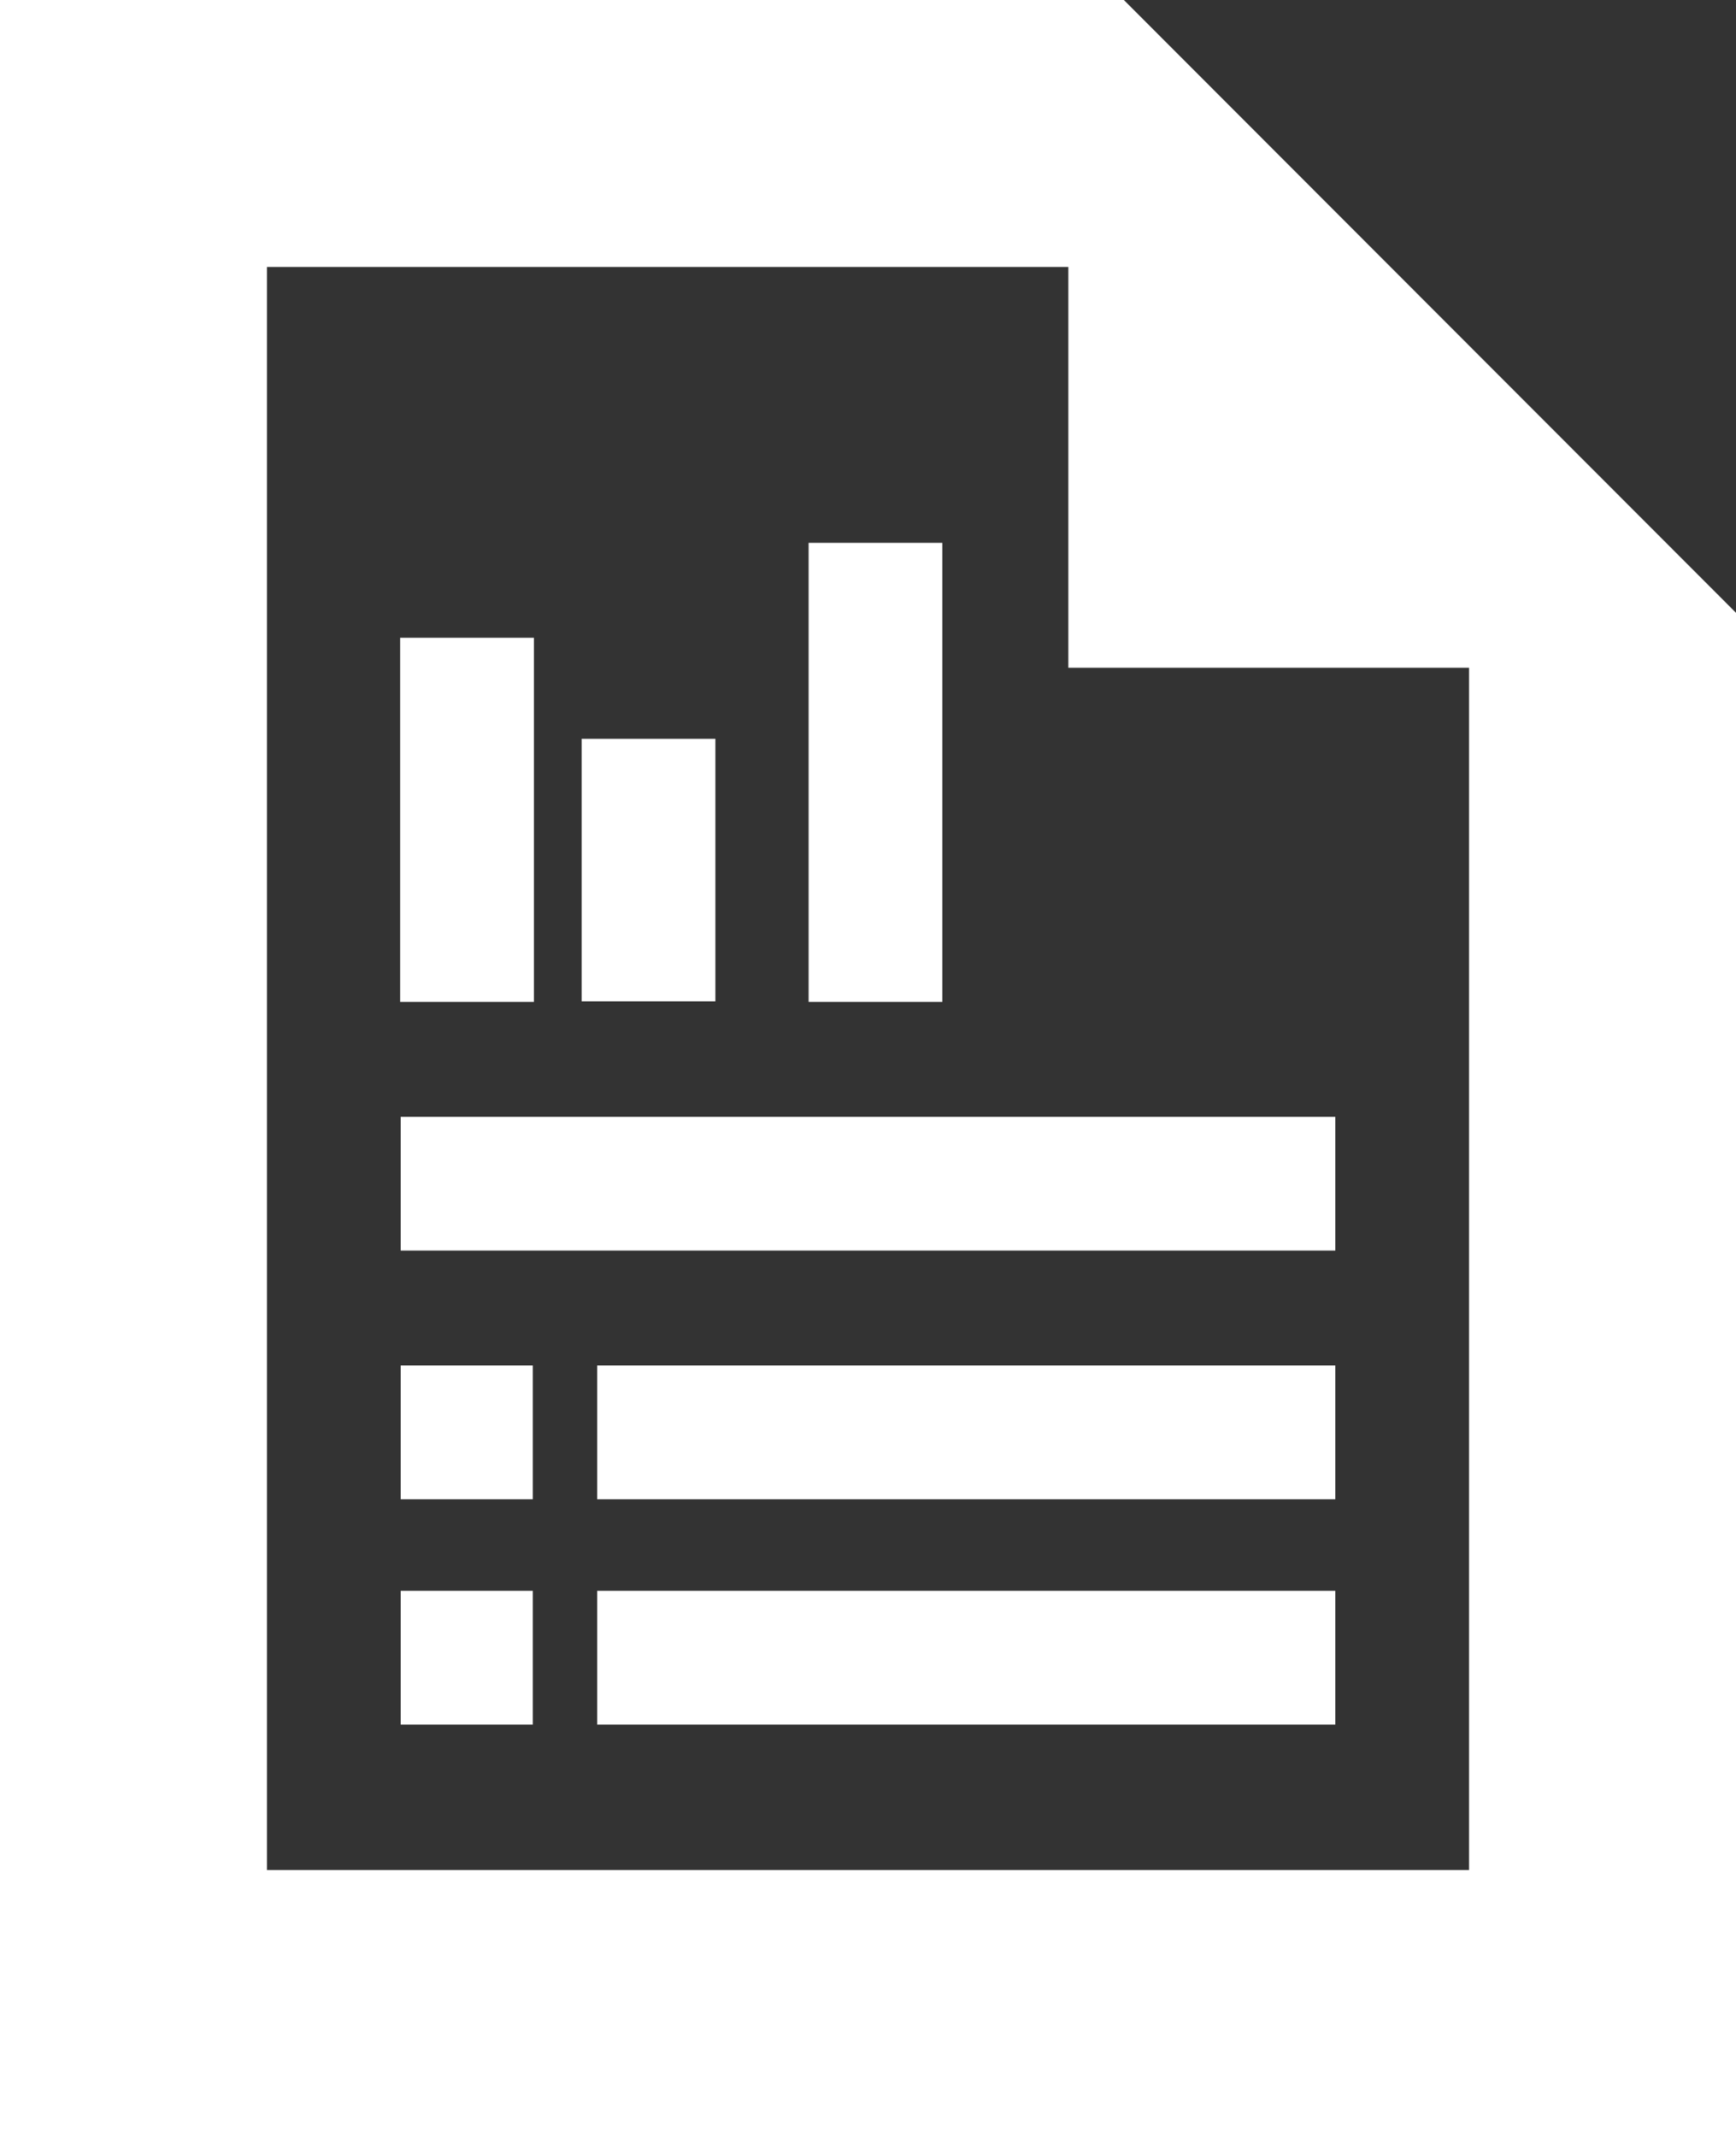
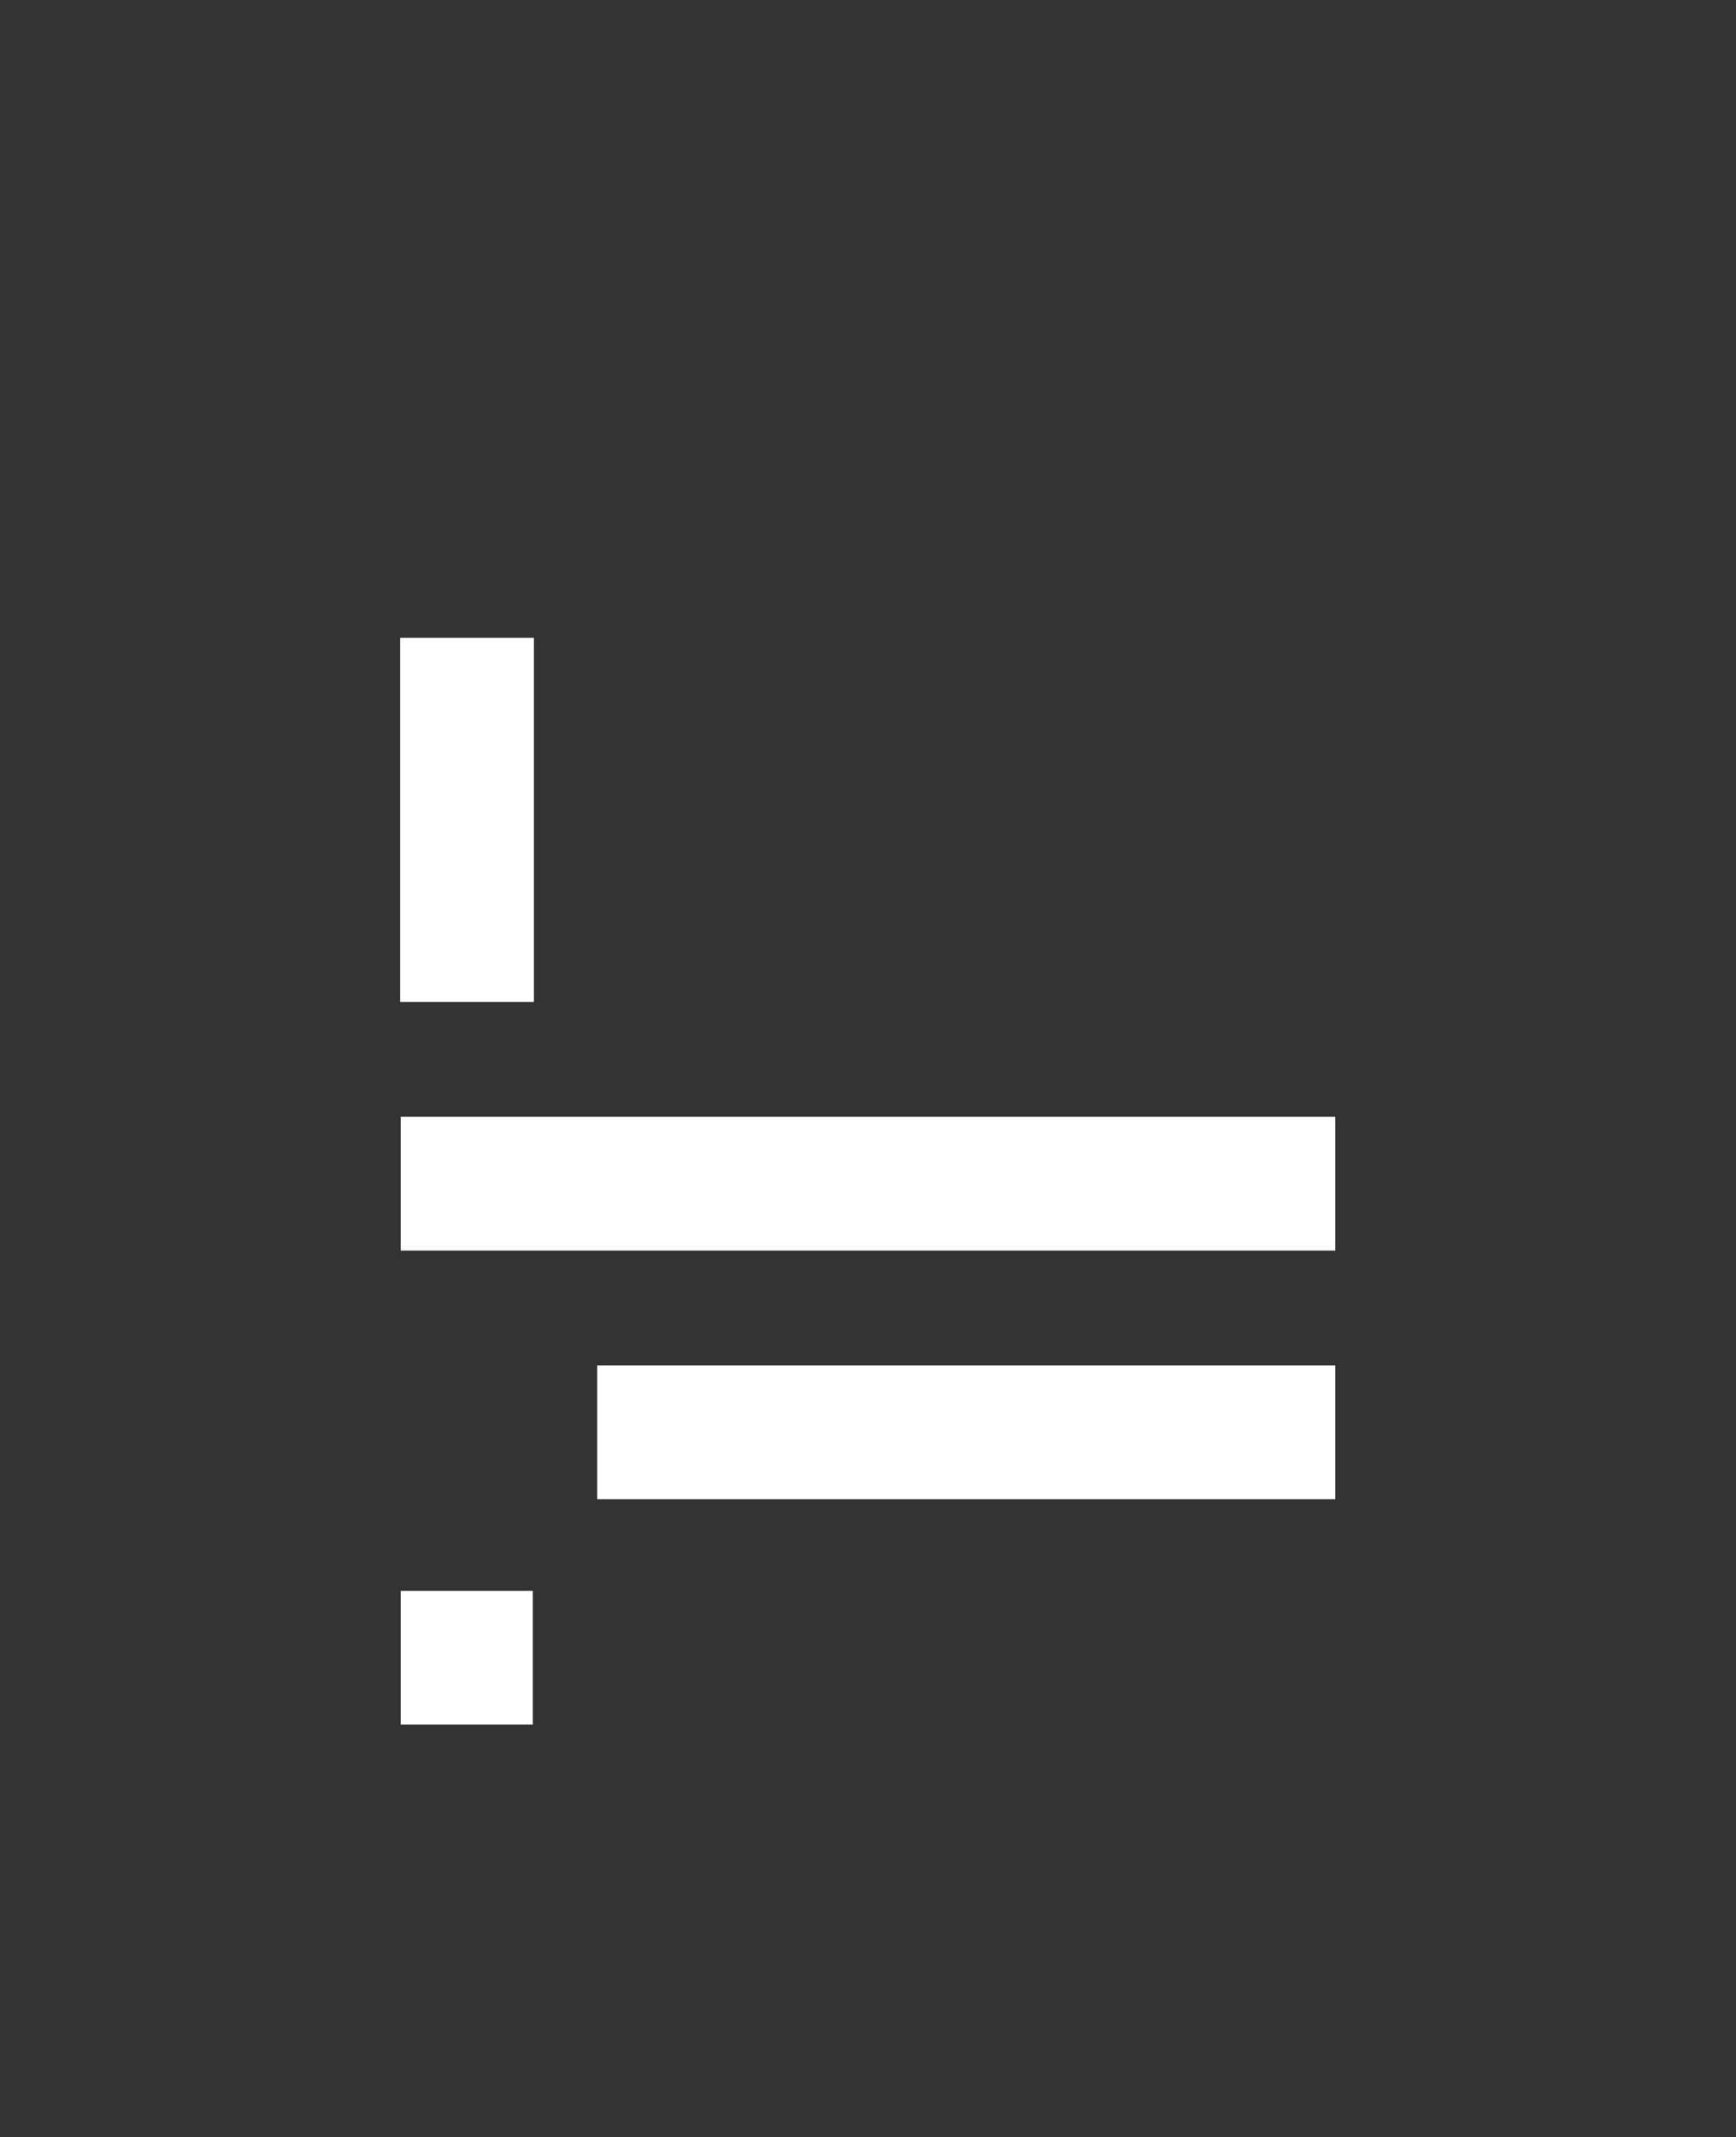
<svg xmlns="http://www.w3.org/2000/svg" version="1.1" id="Layer_1" x="0px" y="0px" viewBox="0 0 31.28 38.5" style="enable-background:new 0 0 31.28 38.5;" xml:space="preserve">
  <rect x="0" y="0" width="31.28" height="38.5" fill="#333333" stroke="none" />
  <style type="text/css">
	.st0{fill:#FFFFFF;}
</style>
  <g>
-     <path class="st0" d="M20.25,0H0v38.5h31.28V11.04L20.25,0z M26.47,33.69H4.81V4.81h14.44v7.22h7.22V33.69z" />
    <rect x="10.76" y="24.6" class="st0" width="13.3" height="2.41" />
    <rect x="7.22" y="20.12" class="st0" width="16.84" height="2.41" />
-     <rect x="7.22" y="24.6" class="st0" width="2.38" height="2.41" />
-     <rect x="10.76" y="28.66" class="st0" width="13.3" height="2.41" />
    <rect x="7.22" y="28.66" class="st0" width="2.38" height="2.41" />
    <rect x="7.21" y="11.49" class="st0" width="2.41" height="6.56" />
-     <rect x="10.48" y="13.31" class="st0" width="2.41" height="4.73" />
-     <rect x="14.57" y="9.78" class="st0" width="2.41" height="8.27" />
  </g>
</svg>